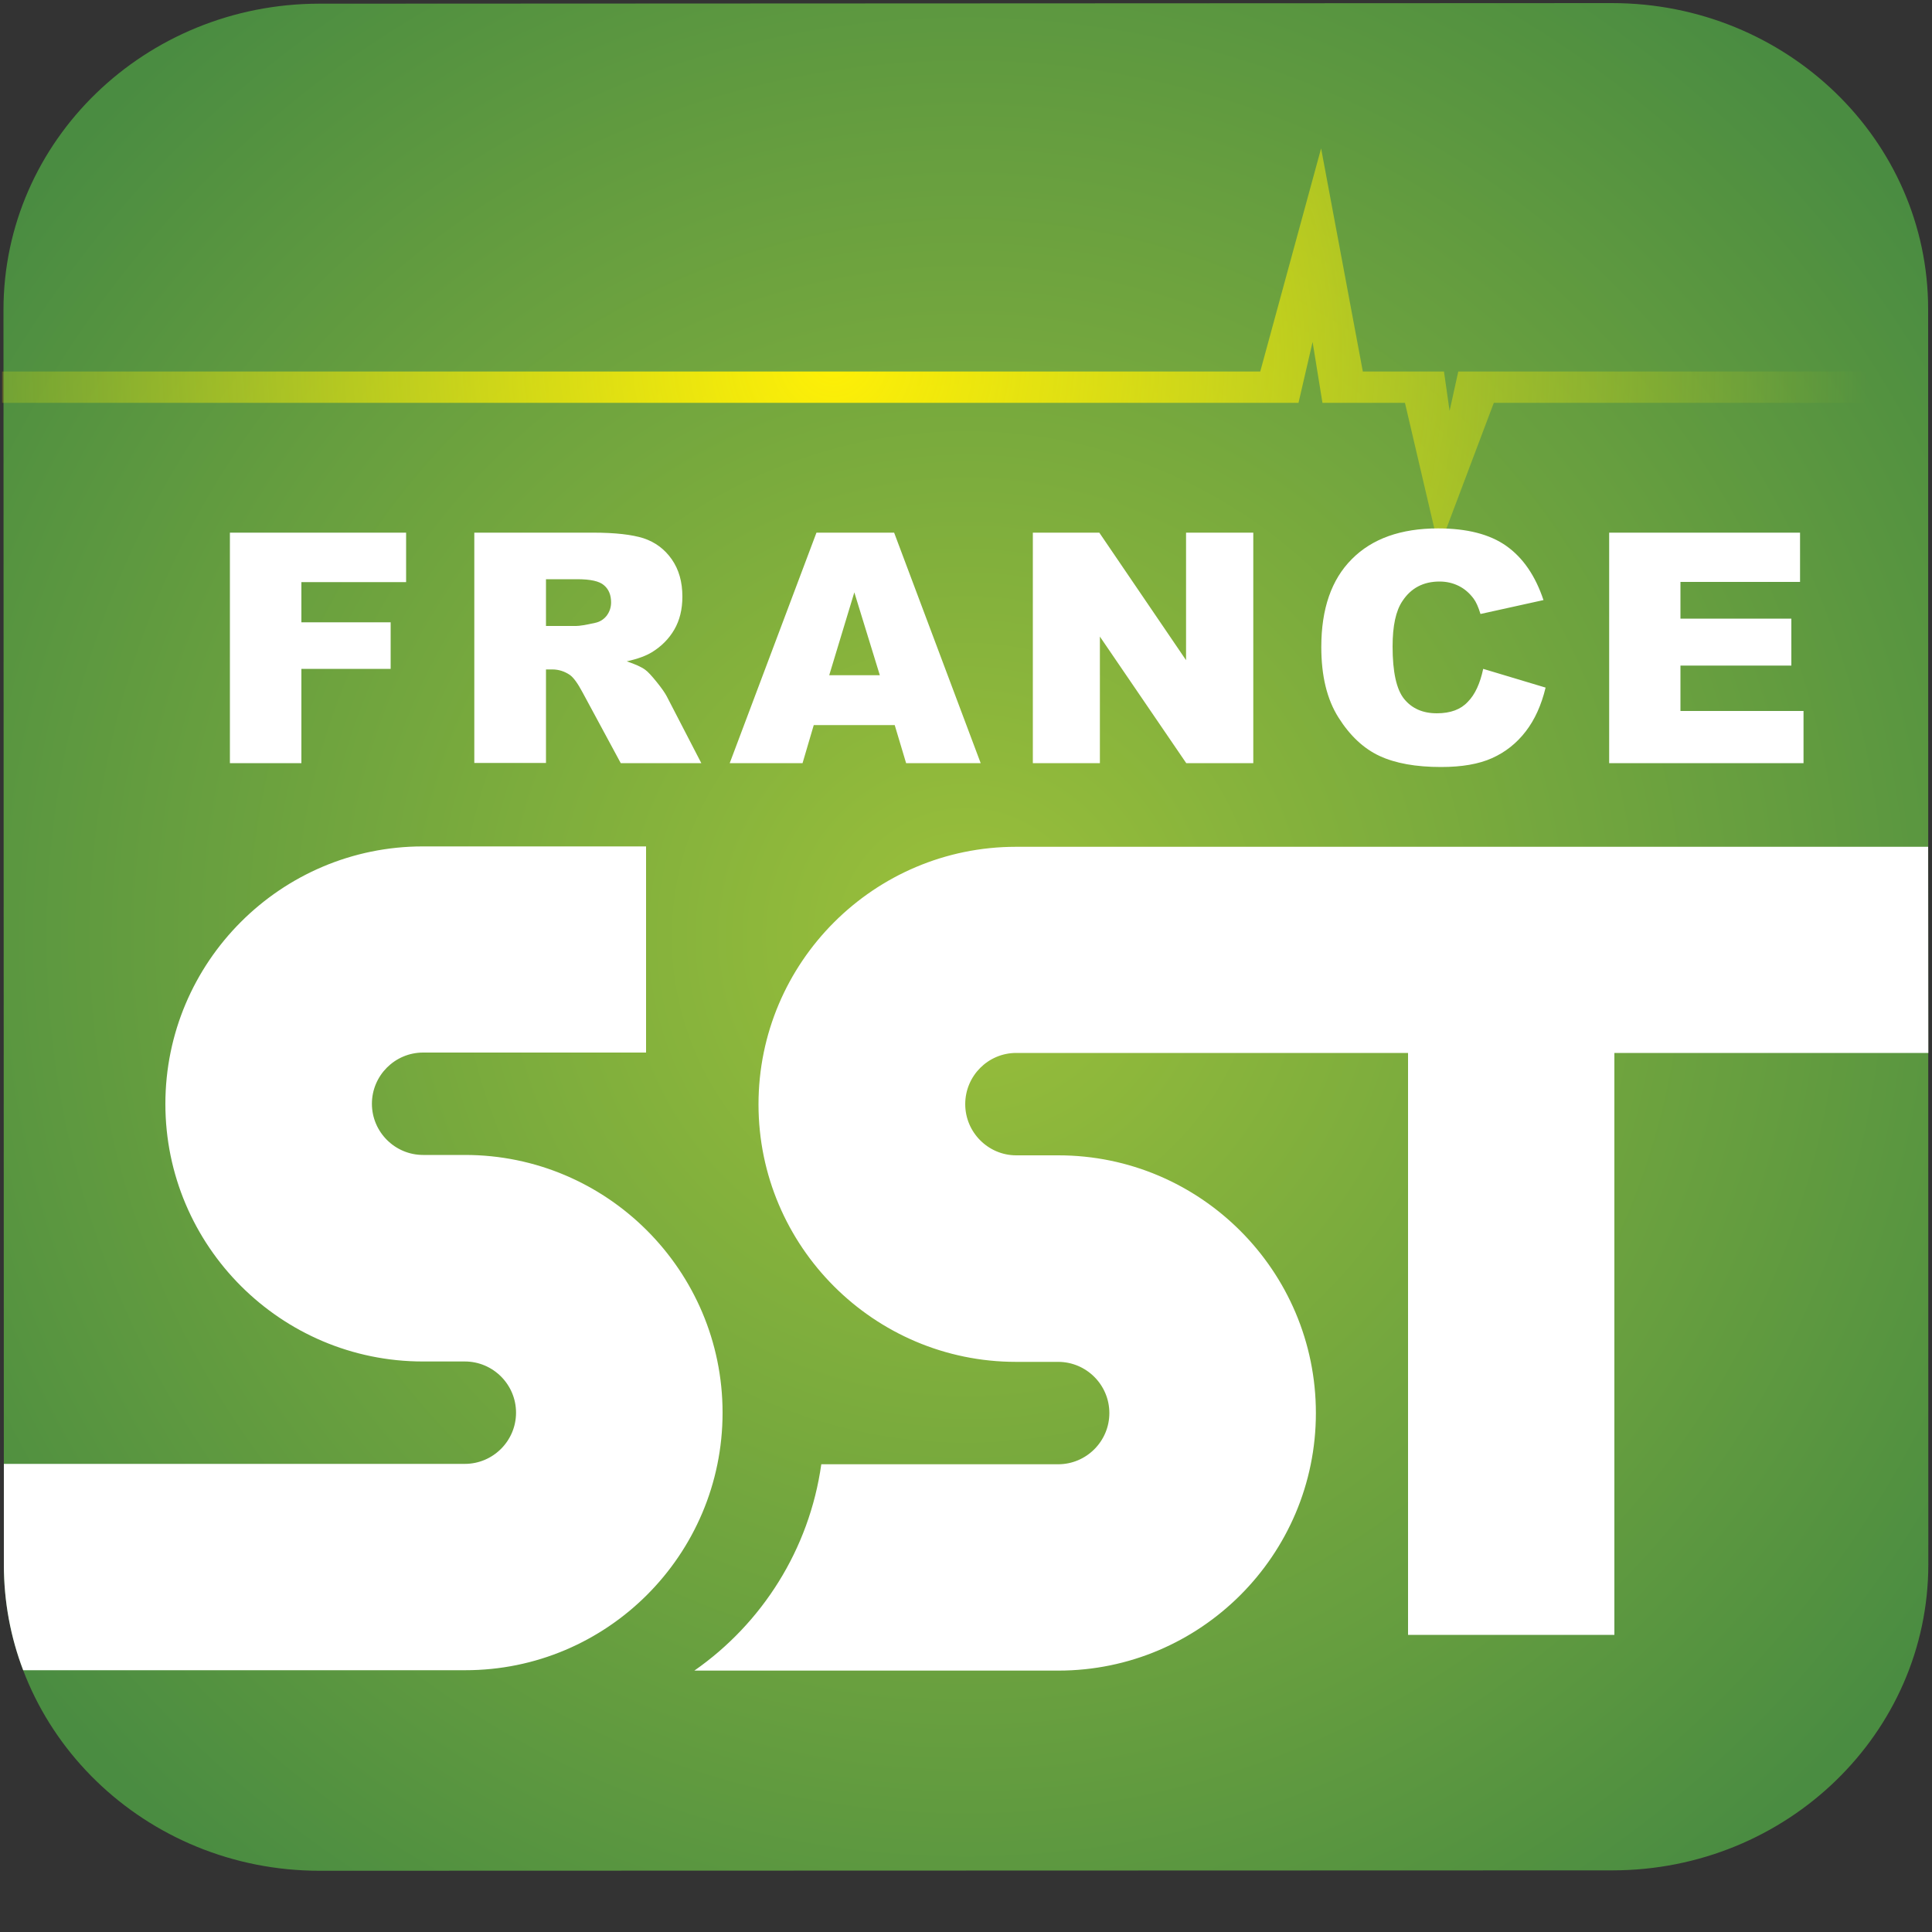
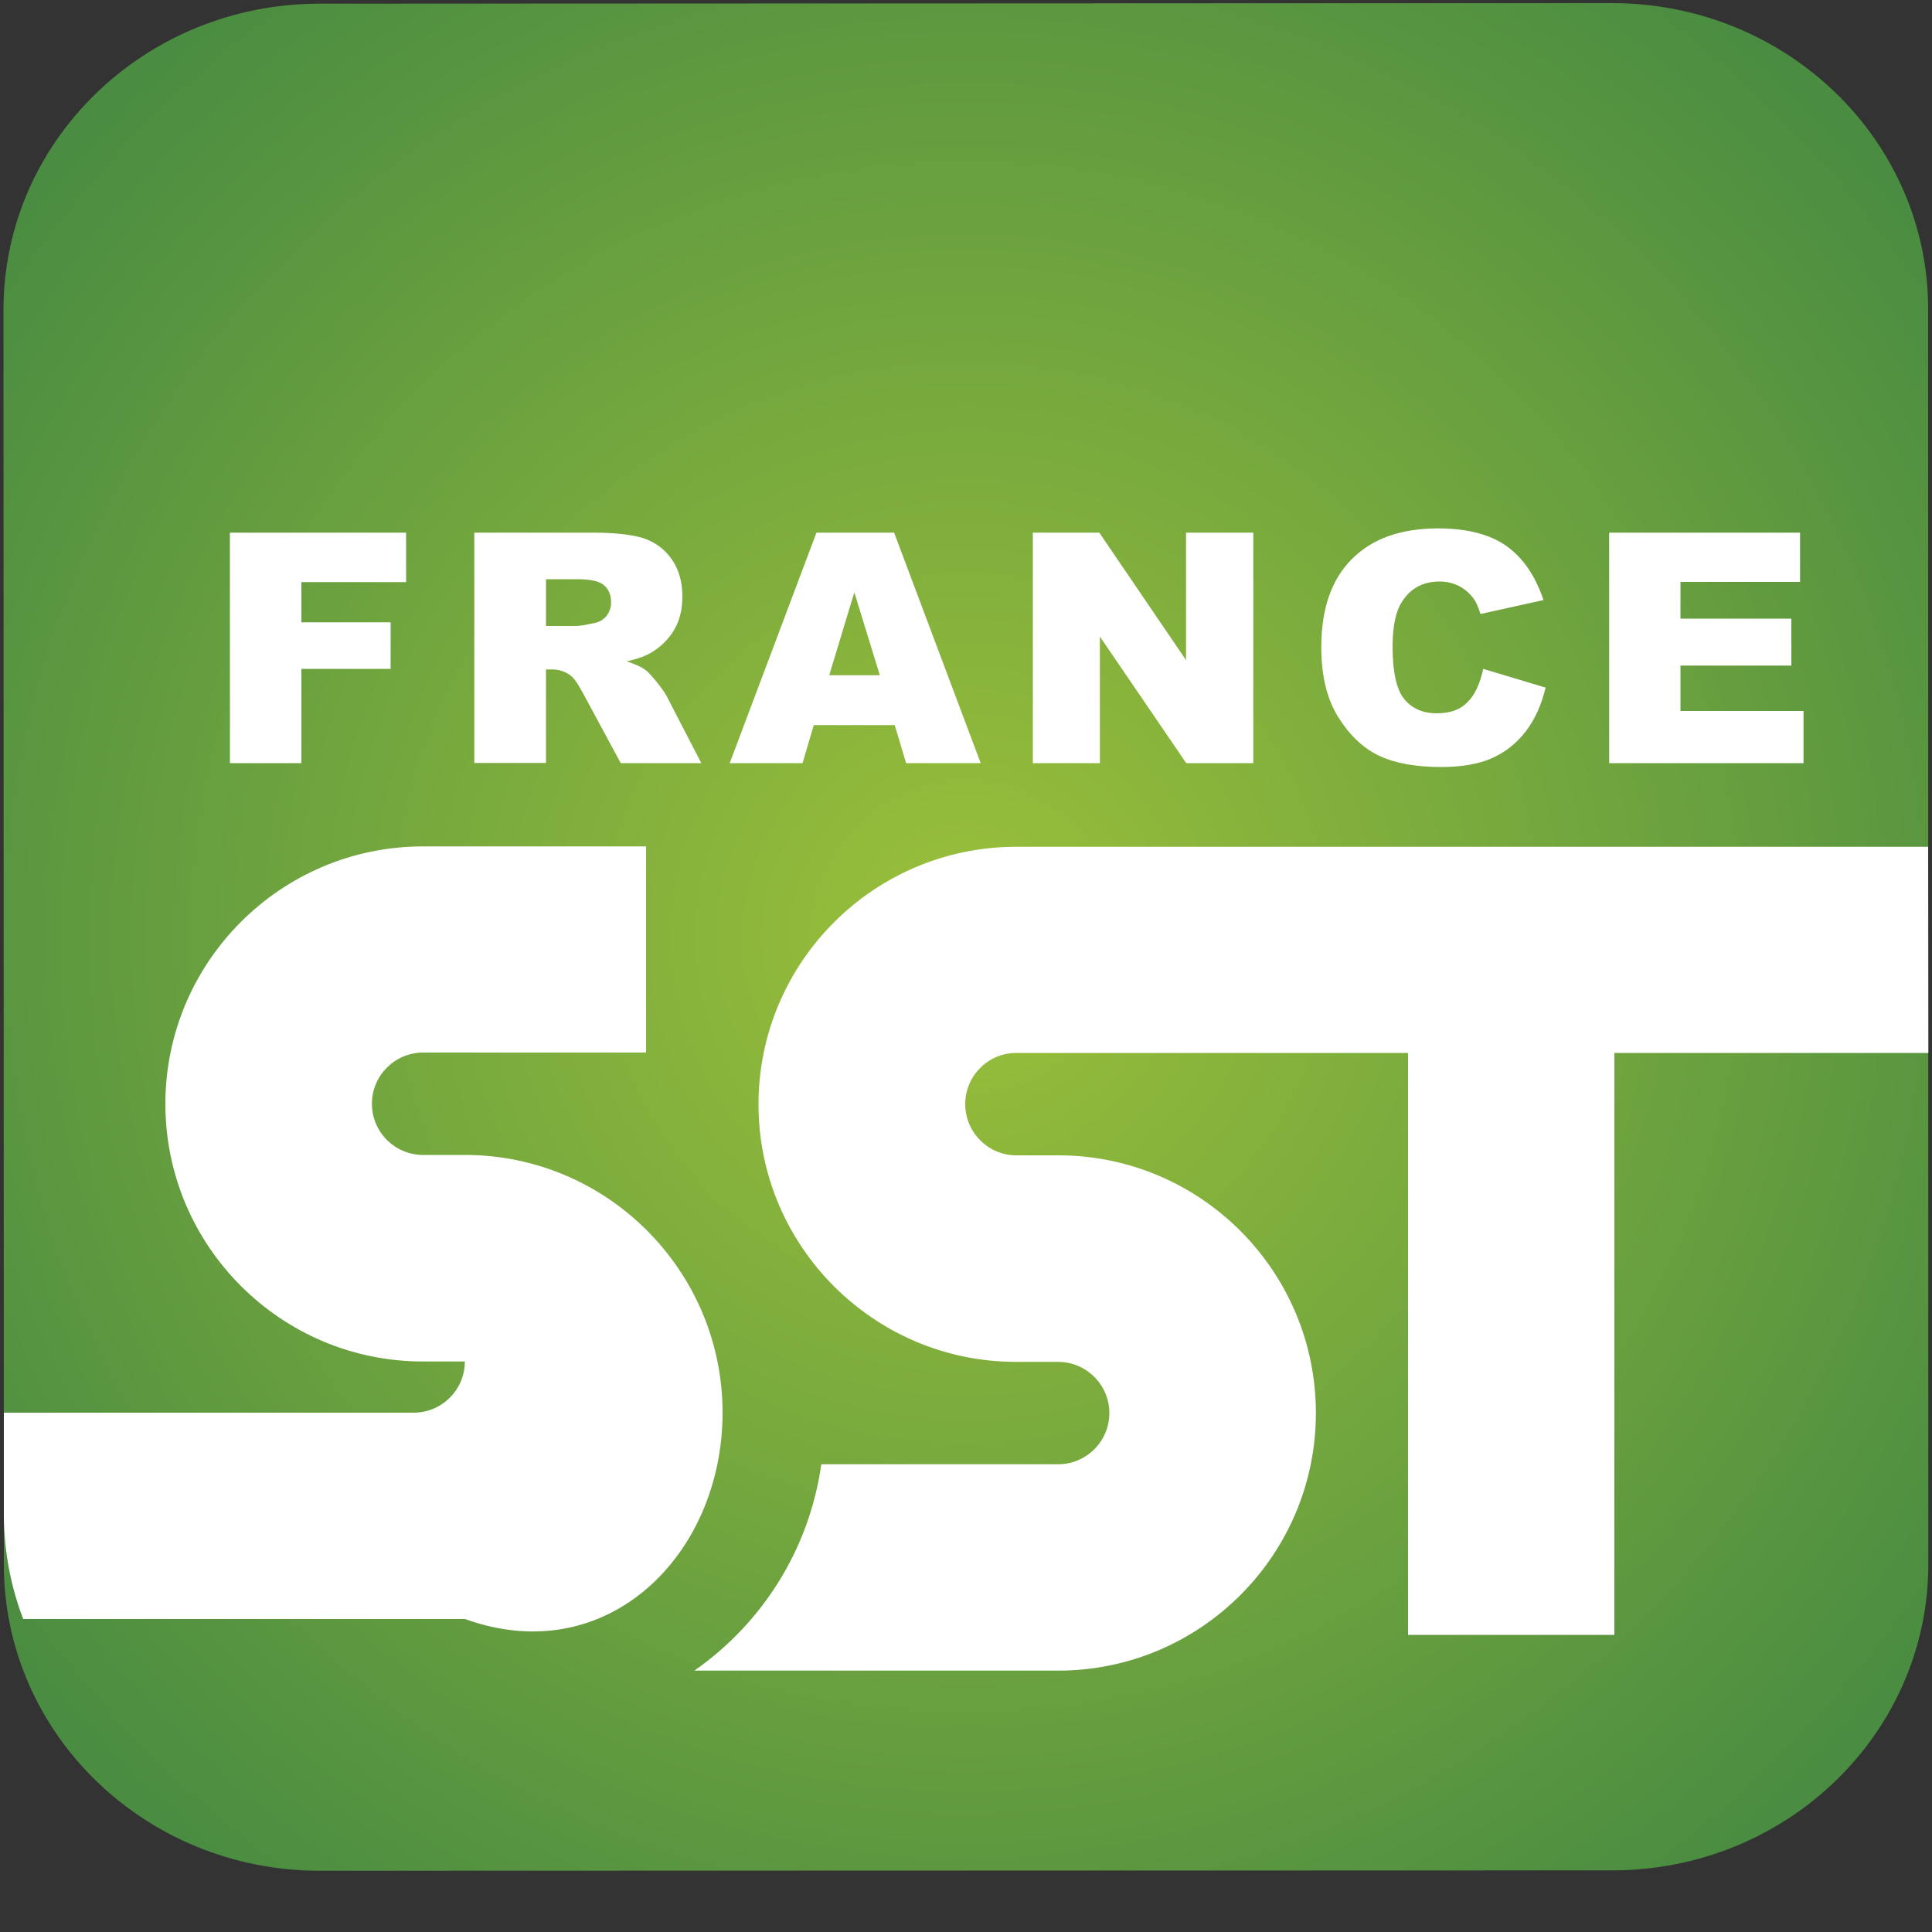
<svg xmlns="http://www.w3.org/2000/svg" id="Calque_1" x="0px" y="0px" viewBox="0 0 100 100" style="enable-background:new 0 0 100 100;" xml:space="preserve">
  <rect x="0" y="0" width="100" height="100" fill="#333333" stroke="none" />
  <style type="text/css">	.st0{fill:url(#Forme_00000115506026166204622490000011591645127972882324_);}	.st1{fill:#FFFFFF;}	.st2{fill:url(#Graph_00000140008032679552373910000013314300222745718153_);}	.st3{fill:#FFFFFF;stroke:#1F1E21;stroke-miterlimit:10;}</style>
  <g>
    <radialGradient id="Forme_00000007396999464476251070000005582357650755868291_" cx="49.999" cy="48.496" r="61.692" gradientUnits="userSpaceOnUse">
      <stop offset="0" style="stop-color:#9BC03A" />
      <stop offset="0.671" style="stop-color:#669E3F" />
      <stop offset="1" style="stop-color:#4A8C41" />
    </radialGradient>
    <path id="Forme" style="fill:url(#Forme_00000007396999464476251070000005582357650755868291_);" d="M99.81,80.96  c0,8.75-7.32,15.85-16.36,15.85l-66.89,0.02C7.53,96.84,0.2,89.74,0.2,80.99L0.18,16.04c0-8.75,7.32-15.85,16.36-15.85l66.89-0.03  C92.47,0.16,99.8,7.25,99.8,16L99.81,80.96z" />
    <g id="SST">
-       <path class="st1" d="M99.81,54.5H83.56v30.12H72.88V54.5h-9.12h-1.76h-9.4c-1.46,0-2.64,1.19-2.64,2.65   c0,1.46,1.19,2.65,2.64,2.65h2.18c7.35,0,13.33,5.98,13.33,13.34c0,7.35-5.98,13.33-13.33,13.33H35.94   c3.5-2.44,5.95-6.27,6.57-10.68h12.26c1.46,0,2.65-1.19,2.65-2.65c0-1.46-1.19-2.65-2.65-2.65h-2.18   c-7.35,0-13.33-5.98-13.33-13.33c0-7.35,5.98-13.33,13.33-13.33h9.4h1.76l36.05,0L99.81,54.5z M37.4,73.12   c0-7.35-5.98-13.34-13.33-13.34h-2.17c-1.46,0-2.65-1.19-2.65-2.65c0-1.46,1.19-2.65,2.65-2.65h11.54V43.81H21.89   c-7.35,0-13.33,5.98-13.33,13.33c0,7.35,5.98,13.33,13.33,13.33h2.17c1.46,0,2.65,1.19,2.65,2.65c0,1.46-1.19,2.65-2.65,2.65H0.2   l0,5.22c0,1.92,0.35,3.76,1,5.46h22.87C31.42,86.46,37.4,80.48,37.4,73.12z" />
+       <path class="st1" d="M99.81,54.5H83.56v30.12H72.88V54.5h-9.12h-1.76h-9.4c-1.46,0-2.64,1.19-2.64,2.65   c0,1.46,1.19,2.65,2.64,2.65h2.18c7.35,0,13.33,5.98,13.33,13.34c0,7.35-5.98,13.33-13.33,13.33H35.94   c3.5-2.44,5.95-6.27,6.57-10.68h12.26c1.46,0,2.65-1.19,2.65-2.65c0-1.46-1.19-2.65-2.65-2.65h-2.18   c-7.35,0-13.33-5.98-13.33-13.33c0-7.35,5.98-13.33,13.33-13.33h9.4h1.76l36.05,0L99.81,54.5z M37.4,73.12   c0-7.35-5.98-13.34-13.33-13.34h-2.17c-1.46,0-2.65-1.19-2.65-2.65c0-1.46,1.19-2.65,2.65-2.65h11.54V43.81H21.89   c-7.35,0-13.33,5.98-13.33,13.33c0,7.35,5.98,13.33,13.33,13.33h2.17c0,1.46-1.19,2.65-2.65,2.65H0.2   l0,5.22c0,1.92,0.35,3.76,1,5.46h22.87C31.42,86.46,37.4,80.48,37.4,73.12z" />
    </g>
    <radialGradient id="Graph_00000088090825753357054190000006948293109346226870_" cx="43.137" cy="18.572" r="53.512" gradientUnits="userSpaceOnUse">
      <stop offset="0" style="stop-color:#FFF006" />
      <stop offset="1" style="stop-color:#FFF006;stop-opacity:0" />
    </radialGradient>
-     <polygon id="Graph" style="fill:url(#Graph_00000088090825753357054190000006948293109346226870_);" points="75.48,19.23   75.03,21.27 74.74,19.23 70.54,19.23 68.38,7.68 65.23,19.23 0.11,19.23 0.11,20.85 67.21,20.85 67.94,17.7 68.45,20.85   72.72,20.85 74.48,28.38 77.32,20.85 99.89,20.85 99.89,19.23  " />
    <path id="FRANCE" class="st1" d="M11.9,27.57h9.12v2.56H15.6v2.08h4.62v2.41H15.6v4.88h-3.7V27.57z M24.55,39.5V27.57h6.15  c1.14,0,2.01,0.1,2.61,0.29c0.6,0.2,1.09,0.56,1.46,1.09c0.37,0.53,0.55,1.17,0.55,1.93c0,0.66-0.14,1.23-0.42,1.71  c-0.28,0.48-0.67,0.87-1.16,1.17c-0.31,0.19-0.75,0.35-1.3,0.47c0.44,0.15,0.76,0.29,0.96,0.44c0.14,0.1,0.33,0.31,0.59,0.63  c0.26,0.32,0.43,0.57,0.52,0.74l1.79,3.46h-4.17l-1.97-3.65c-0.25-0.47-0.47-0.78-0.67-0.92c-0.27-0.18-0.57-0.28-0.9-0.28h-0.33  v4.84H24.55z M28.26,32.4h1.56c0.17,0,0.49-0.05,0.98-0.16c0.24-0.05,0.44-0.17,0.6-0.37c0.15-0.2,0.23-0.43,0.23-0.69  c0-0.38-0.12-0.68-0.37-0.89c-0.24-0.21-0.7-0.31-1.38-0.31h-1.62V32.4z M46.31,37.53h-4.19l-0.58,1.97h-3.77l4.49-11.93h4.02  l4.48,11.93h-3.86L46.31,37.53z M45.54,34.95l-1.32-4.29l-1.3,4.29H45.54z M53.46,27.57h3.44l4.49,6.6v-6.6h3.48V39.5H61.4  l-4.47-6.55v6.55h-3.47V27.57z M76.77,34.62L80,35.59c-0.22,0.91-0.56,1.66-1.03,2.27c-0.47,0.61-1.05,1.07-1.74,1.38  c-0.69,0.31-1.57,0.46-2.64,0.46c-1.3,0-2.36-0.19-3.18-0.57c-0.82-0.38-1.53-1.04-2.13-1.99c-0.6-0.95-0.89-2.16-0.89-3.65  c0-1.97,0.52-3.49,1.58-4.55c1.05-1.06,2.54-1.59,4.46-1.59c1.5,0,2.68,0.3,3.54,0.91c0.86,0.61,1.5,1.54,1.92,2.8l-3.26,0.72  c-0.11-0.36-0.23-0.63-0.36-0.8c-0.21-0.28-0.46-0.5-0.76-0.65c-0.3-0.15-0.63-0.23-1-0.23c-0.84,0-1.48,0.34-1.92,1.01  c-0.34,0.5-0.51,1.28-0.51,2.35c0,1.32,0.2,2.23,0.6,2.72c0.4,0.49,0.96,0.74,1.69,0.74c0.71,0,1.24-0.2,1.6-0.59  C76.35,35.95,76.61,35.37,76.77,34.62z M83.29,27.57h9.88v2.55h-6.19v1.9h5.74v2.43h-5.74v2.35h6.37v2.7H83.29V27.57z" />
    <path class="st3" d="M1.15,86.37" />
  </g>
</svg>